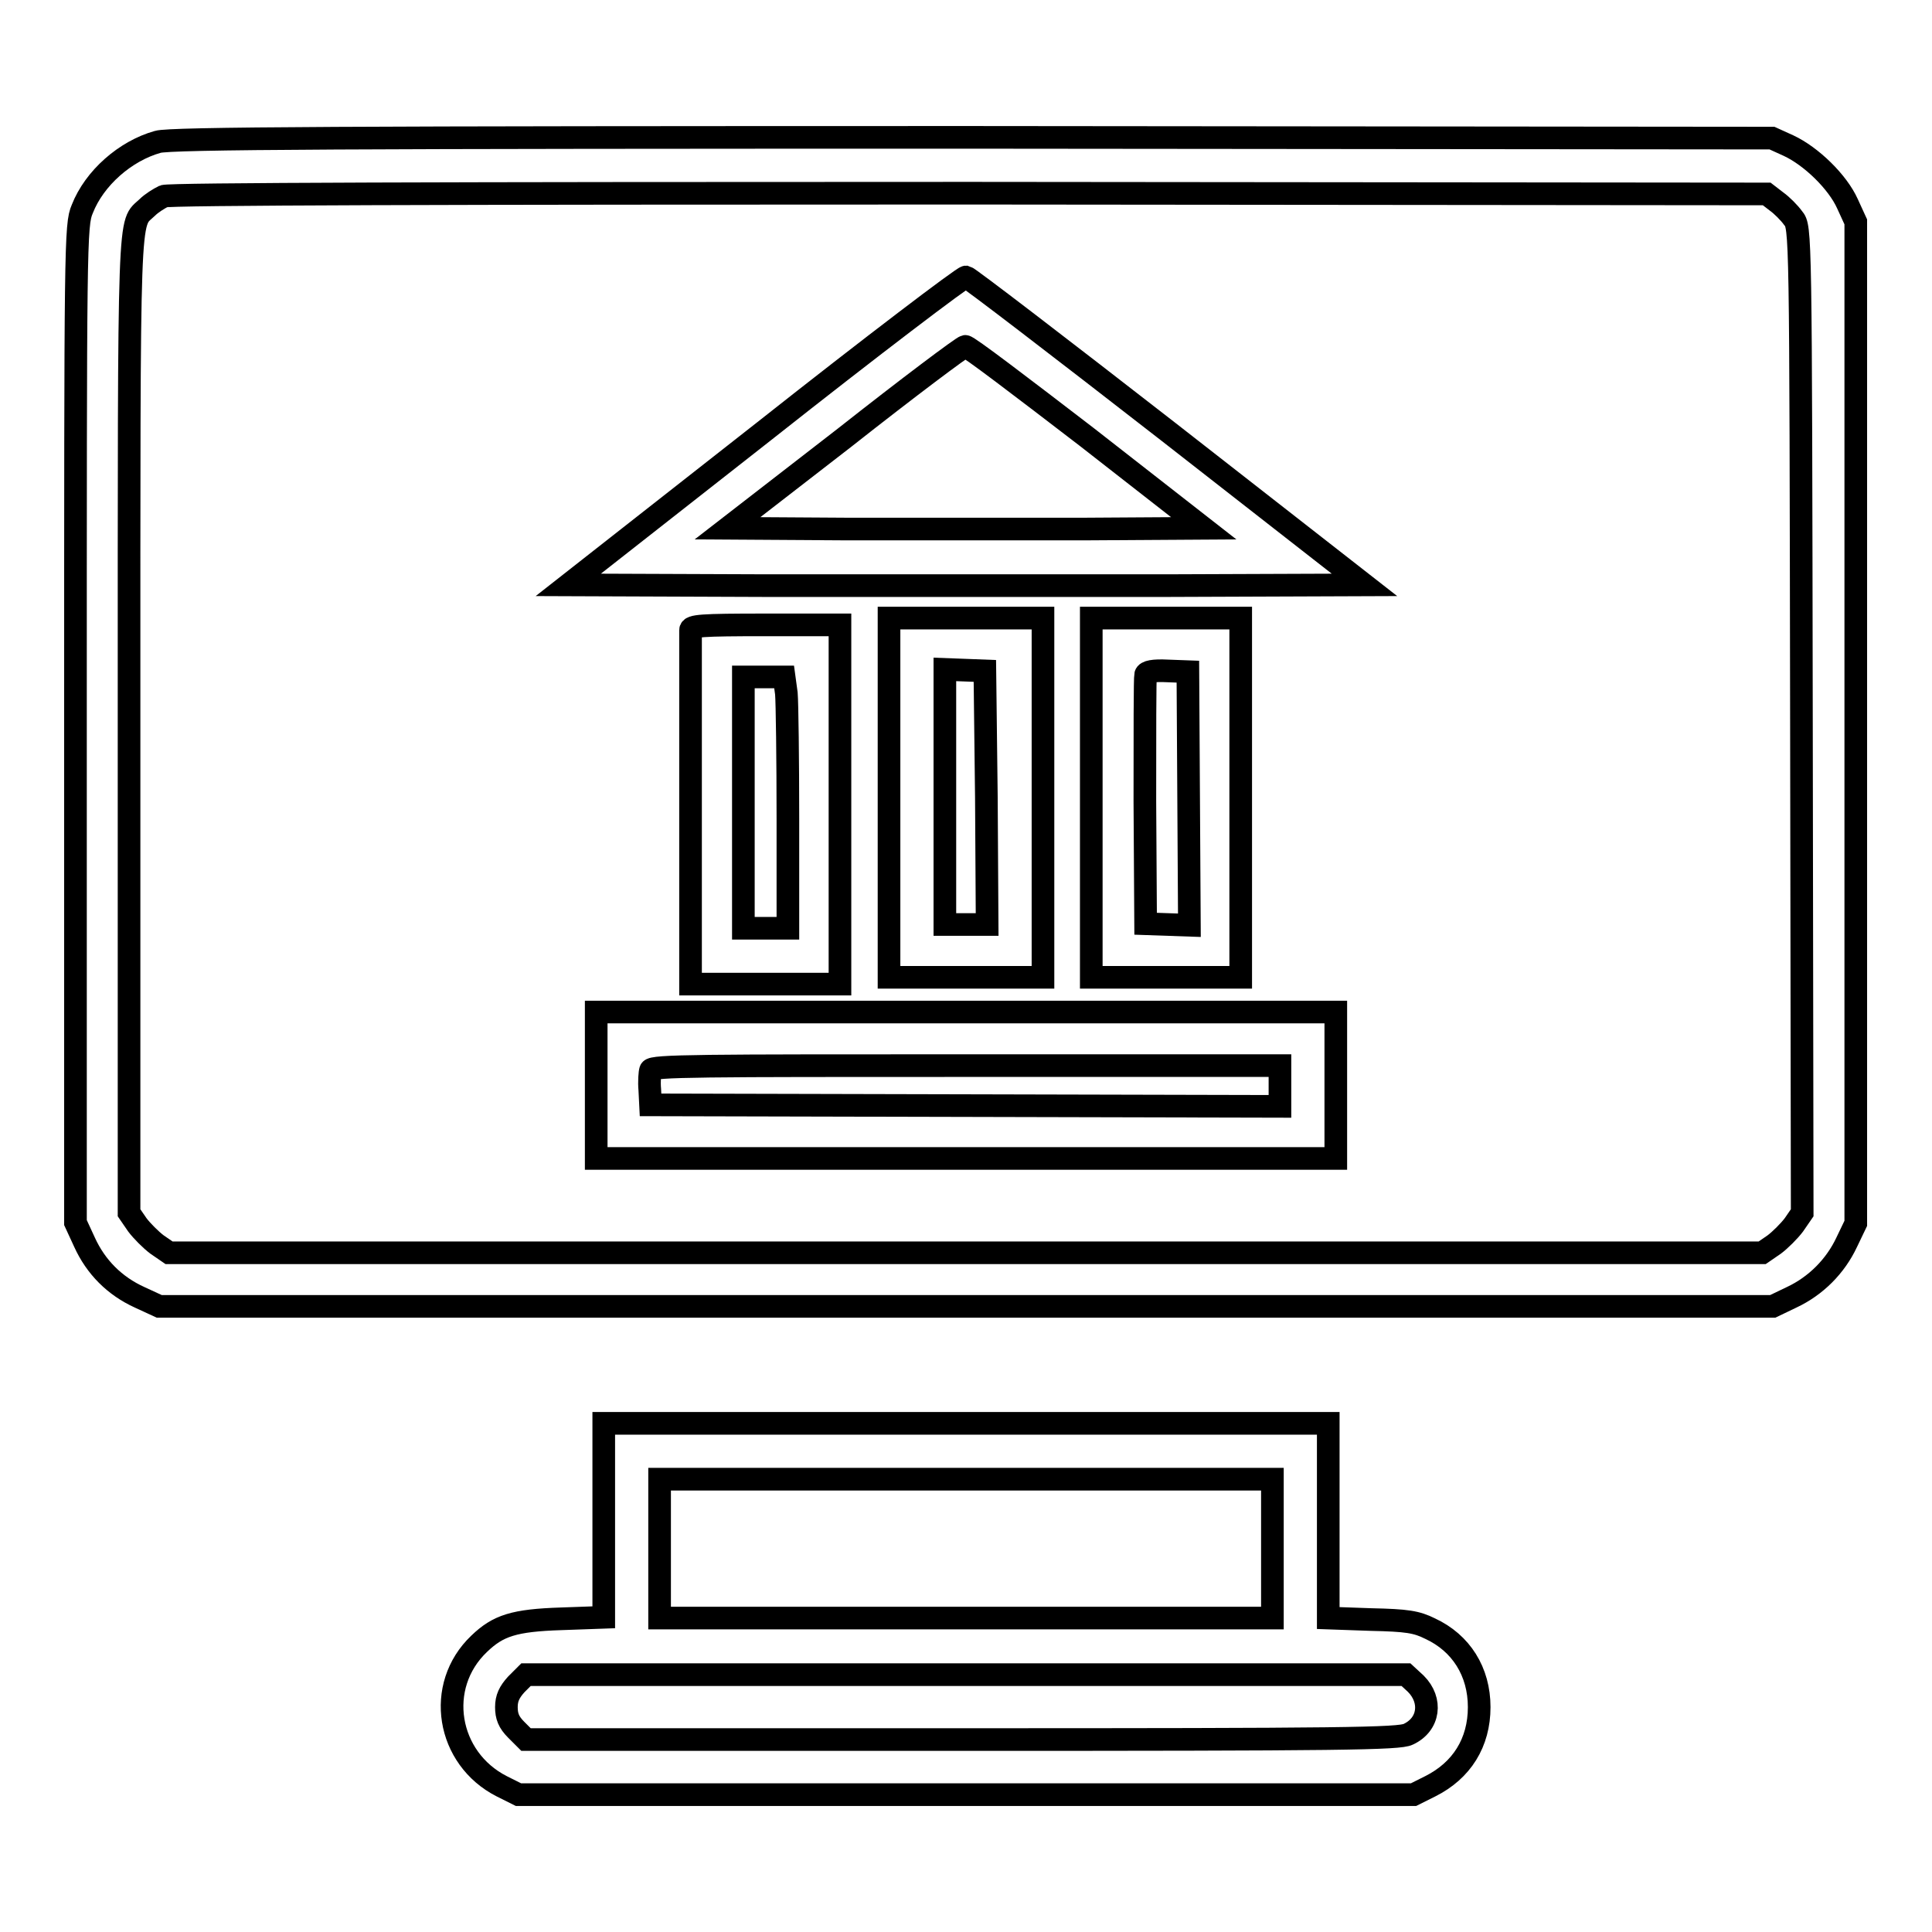
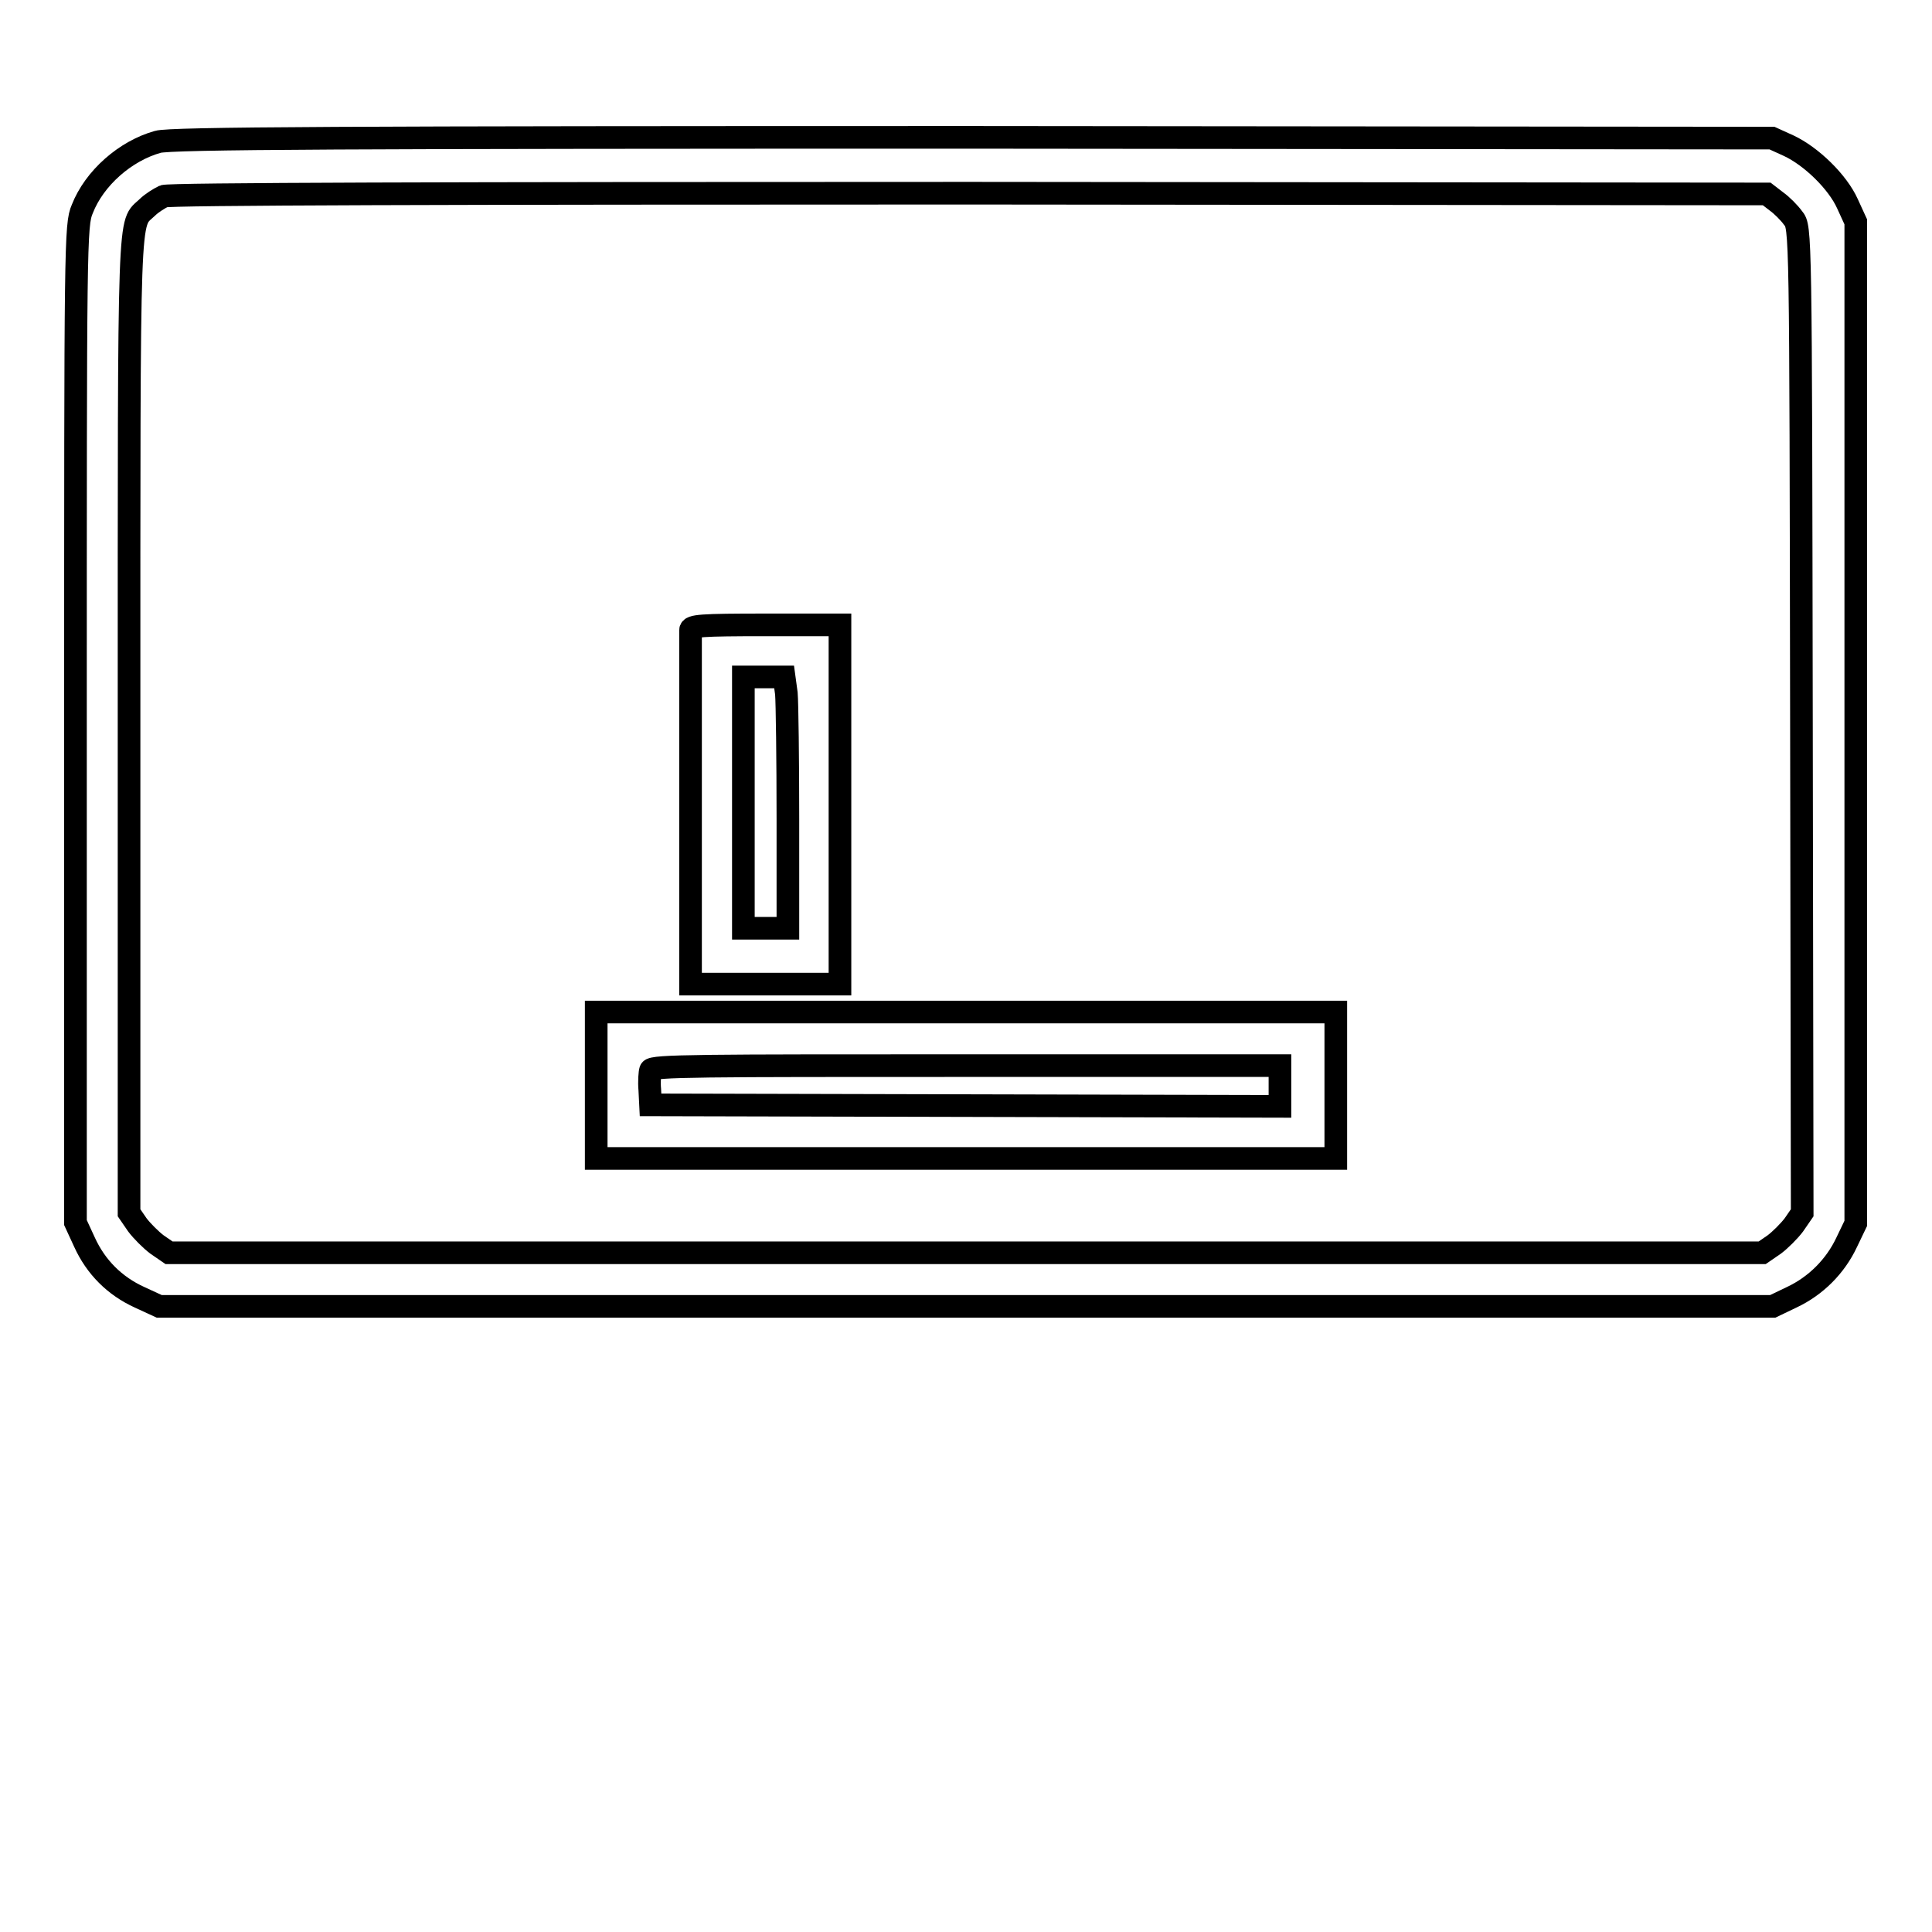
<svg xmlns="http://www.w3.org/2000/svg" version="1.1" x="0px" y="0px" viewBox="0 0 256 256" enable-background="new 0 0 256 256" xml:space="preserve">
  <g>
    <g>
      <g>
        <path stroke-width="3" fill-opacity="0" stroke="#000000" d="M20.9,18.8c-4.3,1.2-8.4,4.8-10,8.9C10,29.8,10,32.1,10,96v66l1.2,2.6c1.5,3.3,4,5.8,7.3,7.3l2.6,1.2H128h106.9l2.5-1.2c3.2-1.5,5.8-4.1,7.3-7.3l1.2-2.5V95.7V29.4l-1.1-2.4c-1.3-2.9-4.8-6.3-7.8-7.7l-2.2-1l-106-0.1C46.2,18.2,22.5,18.3,20.9,18.8z M235.4,26.7c0.7,0.5,1.7,1.5,2.2,2.2c1,1.2,1,1.4,1.1,66.5l0.1,65.3l-1.1,1.6c-0.6,0.8-1.8,2-2.6,2.6l-1.6,1.1H128H22.4l-1.6-1.1c-0.8-0.6-2-1.8-2.6-2.6l-1.1-1.6V95.9c0-70-0.1-66,2.4-68.4c0.6-0.6,1.6-1.2,2.2-1.5c0.7-0.3,37.2-0.4,106.8-0.4l105.6,0.1L235.4,26.7z" />
-         <path stroke-width="3" fill-opacity="0" stroke="#000000" d="M101.3,57.1l-26,20.4l26.4,0.1c14.5,0,38.2,0,52.7,0l26.4-0.1l-26-20.3C140.4,46,128.4,36.8,128,36.7C127.6,36.7,115.6,45.8,101.3,57.1z M144,57.9l15.5,12.1l-15.8,0.1c-8.7,0-22.9,0-31.5,0l-15.8-0.1L111.9,58c8.5-6.7,15.7-12.1,16-12.1C128.2,45.8,135.4,51.3,144,57.9z" />
-         <path stroke-width="3" fill-opacity="0" stroke="#000000" d="M117.8,105.7v23.8H128h10.2v-23.8V81.9H128h-10.2V105.7z M130.7,105.7l0.1,16.8H128h-2.8v-16.9V88.7l2.7,0.1l2.6,0.1L130.7,105.7z" />
-         <path stroke-width="3" fill-opacity="0" stroke="#000000" d="M144.6,105.7v23.8h9.9h9.9v-23.8V81.9h-9.9h-9.9V105.7z M157.5,105.8l0.1,16.8l-2.9-0.1l-2.9-0.1l-0.1-16.2c0-8.9,0-16.4,0.1-16.8c0.1-0.4,1-0.6,2.9-0.5l2.7,0.1L157.5,105.8z" />
        <path stroke-width="3" fill-opacity="0" stroke="#000000" d="M91.5,83.5c0,0.4,0,9.5,0,20.3c0,10.8,0,21.2,0,23.1l0,3.5h9.9h9.9v-23.8V82.8h-9.9C92.9,82.8,91.5,82.9,91.5,83.5z M104.2,91.9c0.1,1.2,0.2,8.7,0.2,16.6l0,14.5h-2.9h-3v-16.6V89.7h2.7h2.7L104.2,91.9z" />
-         <path stroke-width="3" fill-opacity="0" stroke="#000000" d="M79,143.8v9.7h49h49v-9.7v-9.7h-49H79V143.8z M169.6,143.8v2.8l-41.7-0.1l-41.7-0.1l-0.1-2c-0.1-1.1,0-2.3,0.1-2.6c0.2-0.6,6.8-0.6,41.8-0.6h41.6L169.6,143.8L169.6,143.8z" />
-         <path stroke-width="3" fill-opacity="0" stroke="#000000" d="M80,201.4v12.9l-5.6,0.2c-6.3,0.2-8.4,0.9-10.9,3.3c-5.9,5.6-4.3,15.2,3,18.9l2.2,1.1H128h59.3l2.2-1.1c4.2-2.1,6.5-5.8,6.5-10.5s-2.4-8.5-6.5-10.4c-1.8-0.9-3.1-1.1-7.8-1.2l-5.7-0.2v-12.9v-12.9h-48H80V201.4z M168.6,205.2v9.2H128H87.4v-9.2v-9.2H128h40.6V205.2z M187.6,223.1c2.2,2.2,1.8,5.4-1,6.7c-1.2,0.6-8.5,0.7-59.1,0.7H69.7l-1.3-1.3c-1-1-1.3-1.8-1.3-3c0-1.2,0.4-2,1.3-3l1.3-1.3H128h58.3L187.6,223.1z" />
+         <path stroke-width="3" fill-opacity="0" stroke="#000000" d="M79,143.8v9.7h49h49v-9.7v-9.7h-49H79V143.8M169.6,143.8v2.8l-41.7-0.1l-41.7-0.1l-0.1-2c-0.1-1.1,0-2.3,0.1-2.6c0.2-0.6,6.8-0.6,41.8-0.6h41.6L169.6,143.8L169.6,143.8z" />
      </g>
    </g>
  </g>
</svg>